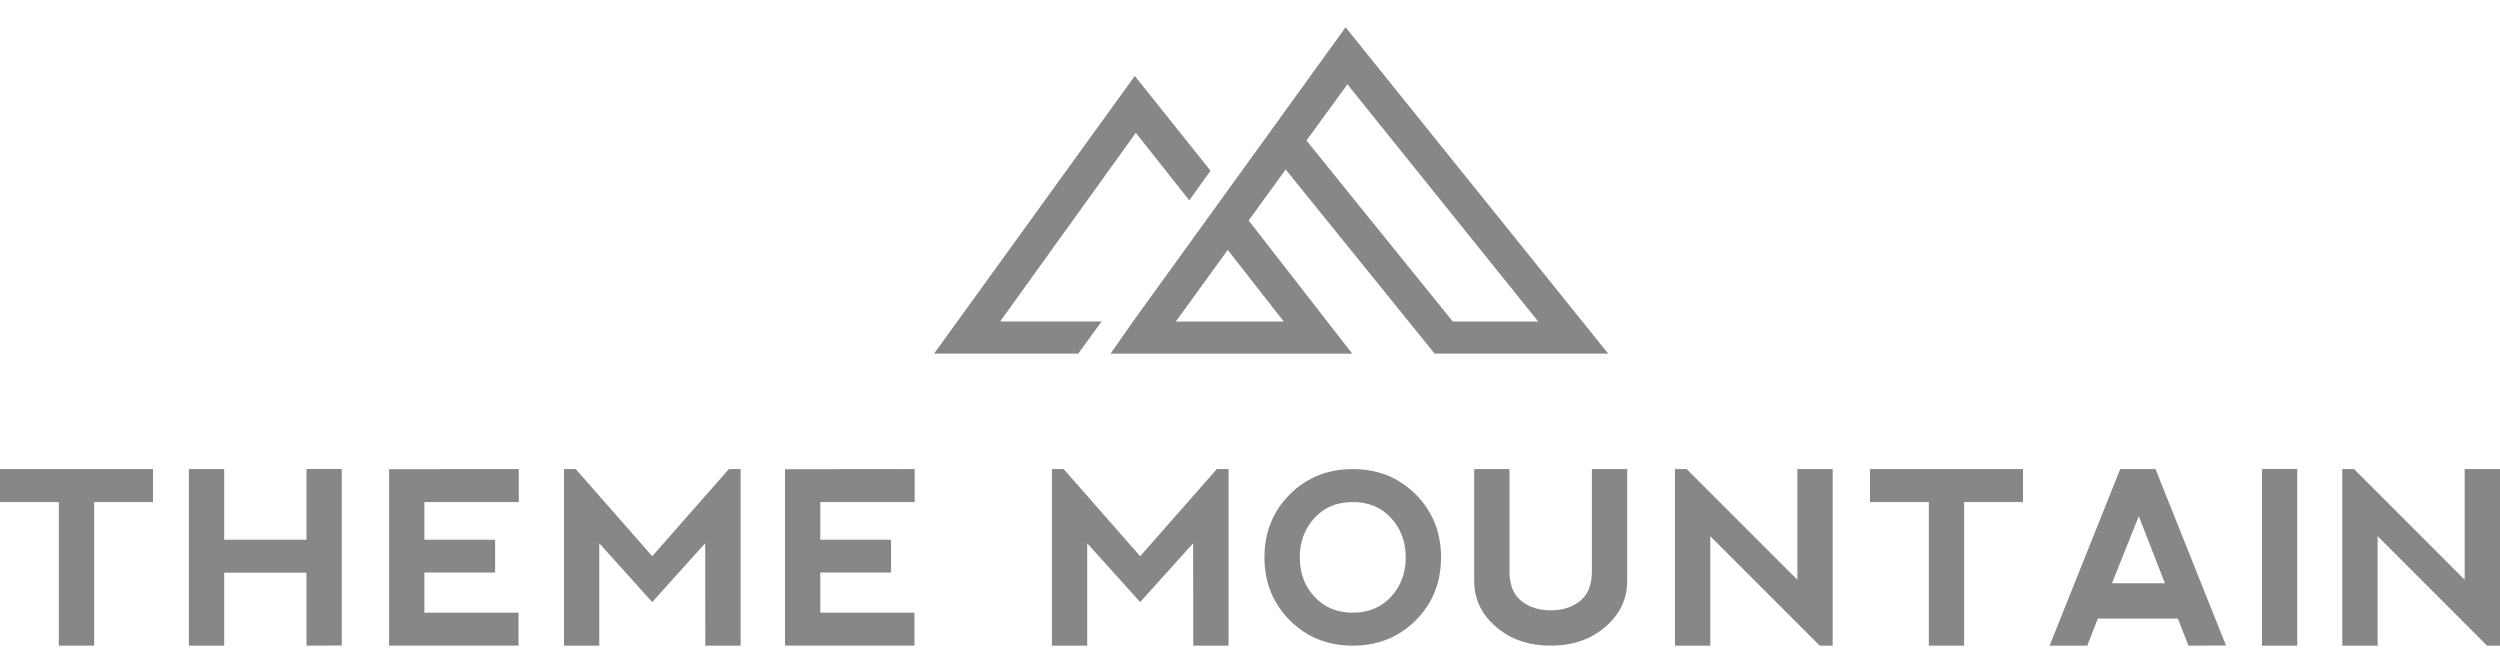
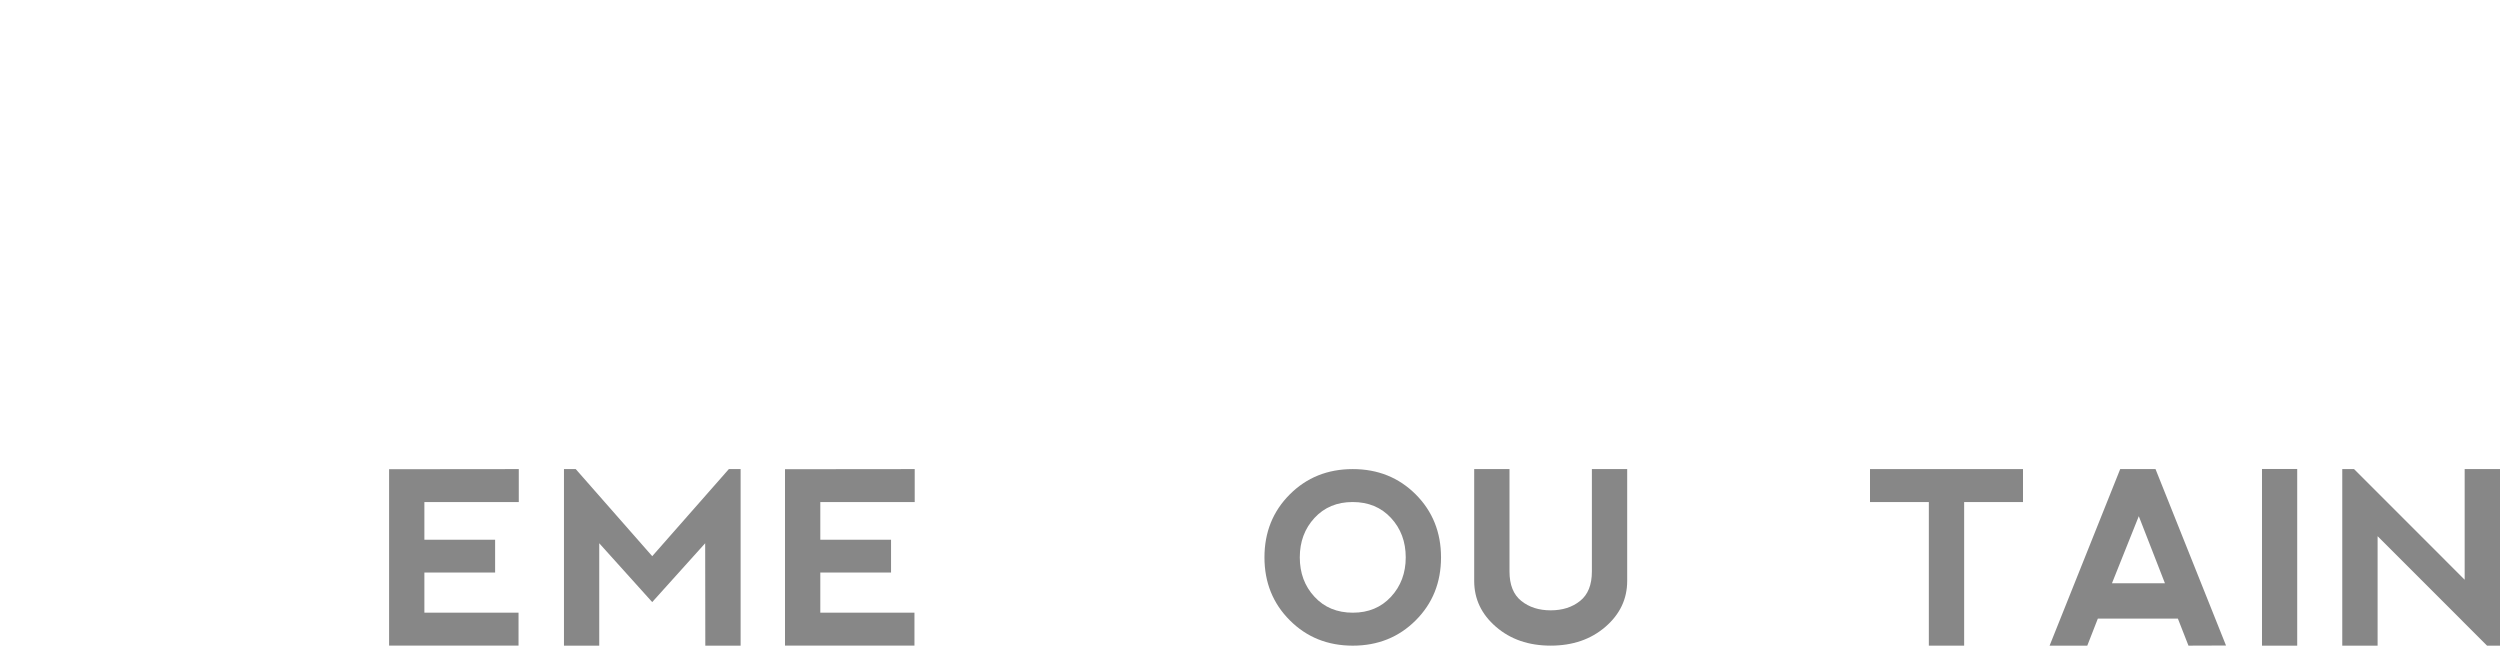
<svg xmlns="http://www.w3.org/2000/svg" version="1.1" id="Logo" x="0px" y="0px" width="170px" height="45px" viewBox="0 0 170 45" enable-background="new 0 0 170 45" xml:space="preserve">
  <g>
-     <path fill="#878787" d="M10.404,31.898v2.242H6.403v9.764H4.001v-9.764H0v-2.242H10.404z" />
-     <path fill="#878787" d="M12.844,43.904V31.898h2.402v4.804h5.594v-4.811h2.401v12.005l-2.401,0.008v-4.962h-5.594v4.962H12.844   L12.844,43.904z" />
    <path fill="#878787" d="M26.458,43.904V31.907l8.819-0.009v2.242h-6.419v2.562h4.81v2.232h-4.81v2.729h6.402v2.24H26.458   L26.458,43.904z" />
    <path fill="#878787" d="M38.35,43.904V31.898h0.8l5.202,5.923l5.21-5.923h0.8v12.006h-2.401l-0.009-6.963l-3.602,4.001   l-3.602-4.001v6.963H38.35z" />
    <path fill="#878787" d="M53.38,43.904V31.907l8.82-0.009v2.242h-6.419v2.562h4.81v2.232h-4.81v2.729h6.402v2.24H53.38L53.38,43.904   z" />
-     <path fill="#878787" d="M71.53,43.904V31.898h0.8l5.202,5.923l5.21-5.923h0.8v12.006h-2.401l-0.008-6.963l-3.602,4.001   l-3.602-4.001v6.963H71.53z" />
    <path fill="#878787" d="M87.705,42.179c-1.148-1.148-1.722-2.576-1.722-4.277c0-1.707,0.573-3.135,1.722-4.283   c1.146-1.146,2.573-1.721,4.282-1.721c1.706,0,3.134,0.574,4.282,1.721c1.146,1.148,1.721,2.576,1.721,4.283   c0,1.709-0.574,3.135-1.721,4.281c-1.148,1.148-2.576,1.722-4.282,1.722C90.278,43.904,88.851,43.329,87.705,42.179z    M91.996,41.663c1.06,0,1.925-0.361,2.592-1.082c0.665-0.72,1.002-1.611,1.002-2.68c0-1.066-0.335-1.961-1.002-2.682   c-0.667-0.72-1.536-1.081-2.609-1.081c-1.062,0-1.927,0.361-2.593,1.081c-0.667,0.721-1,1.615-1,2.682c0,1.068,0.331,1.96,1,2.68   C90.052,41.304,90.923,41.663,91.996,41.663z" />
    <path fill="#878787" d="M102.646,31.898v6.964c0,0.908,0.268,1.574,0.801,2c0.533,0.429,1.2,0.641,2,0.641s1.468-0.212,2.001-0.641   c0.533-0.426,0.8-1.092,0.8-2v-6.964h2.401v7.604c0,1.228-0.493,2.269-1.48,3.121c-0.988,0.854-2.229,1.28-3.722,1.28   c-1.494,0-2.734-0.426-3.721-1.28c-0.989-0.853-1.481-1.894-1.481-3.121v-7.604H102.646z" />
-     <path fill="#878787" d="M113.899,43.904V31.898h0.799l7.524,7.524v-7.524h2.401v12.006h-0.881l-7.443-7.443v7.443H113.899z" />
    <path fill="#878787" d="M137.564,31.898v2.242h-4.002v9.764h-2.401v-9.764h-4.001v-2.242H137.564z" />
    <path fill="#878787" d="M139.372,43.904l4.802-12.006h2.401l4.794,11.997l-2.553,0.009l-0.721-1.841h-5.441l-0.719,1.841H139.372z    M145.438,35.1l-1.824,4.562h3.602L145.438,35.1z" />
    <path fill="#878787" d="M153.816,31.891h2.394v12.014h-2.394V31.891z" />
    <path fill="#878787" d="M159.274,43.904V31.898h0.801l7.522,7.524v-7.524H170v12.006h-0.881l-7.442-7.443v7.443H159.274z" />
  </g>
-   <path id="Filled" fill="#878787" d="M80.872,13.624l-3.637-4.591l-9.225,12.826h6.901l-1.595,2.188h-9.799L77.166,5.164l5.15,6.444  L80.872,13.624z M77.046,21.859L91.501,1.856l17.857,22.191H97.556L87.425,11.526l-2.517,3.465l7.043,9.057H75.519 M83.487,16.994  l-3.529,4.868h7.337L83.487,16.994z M91.624,5.733l-2.785,3.822l9.948,12.307h5.811L91.624,5.733z" />
</svg>